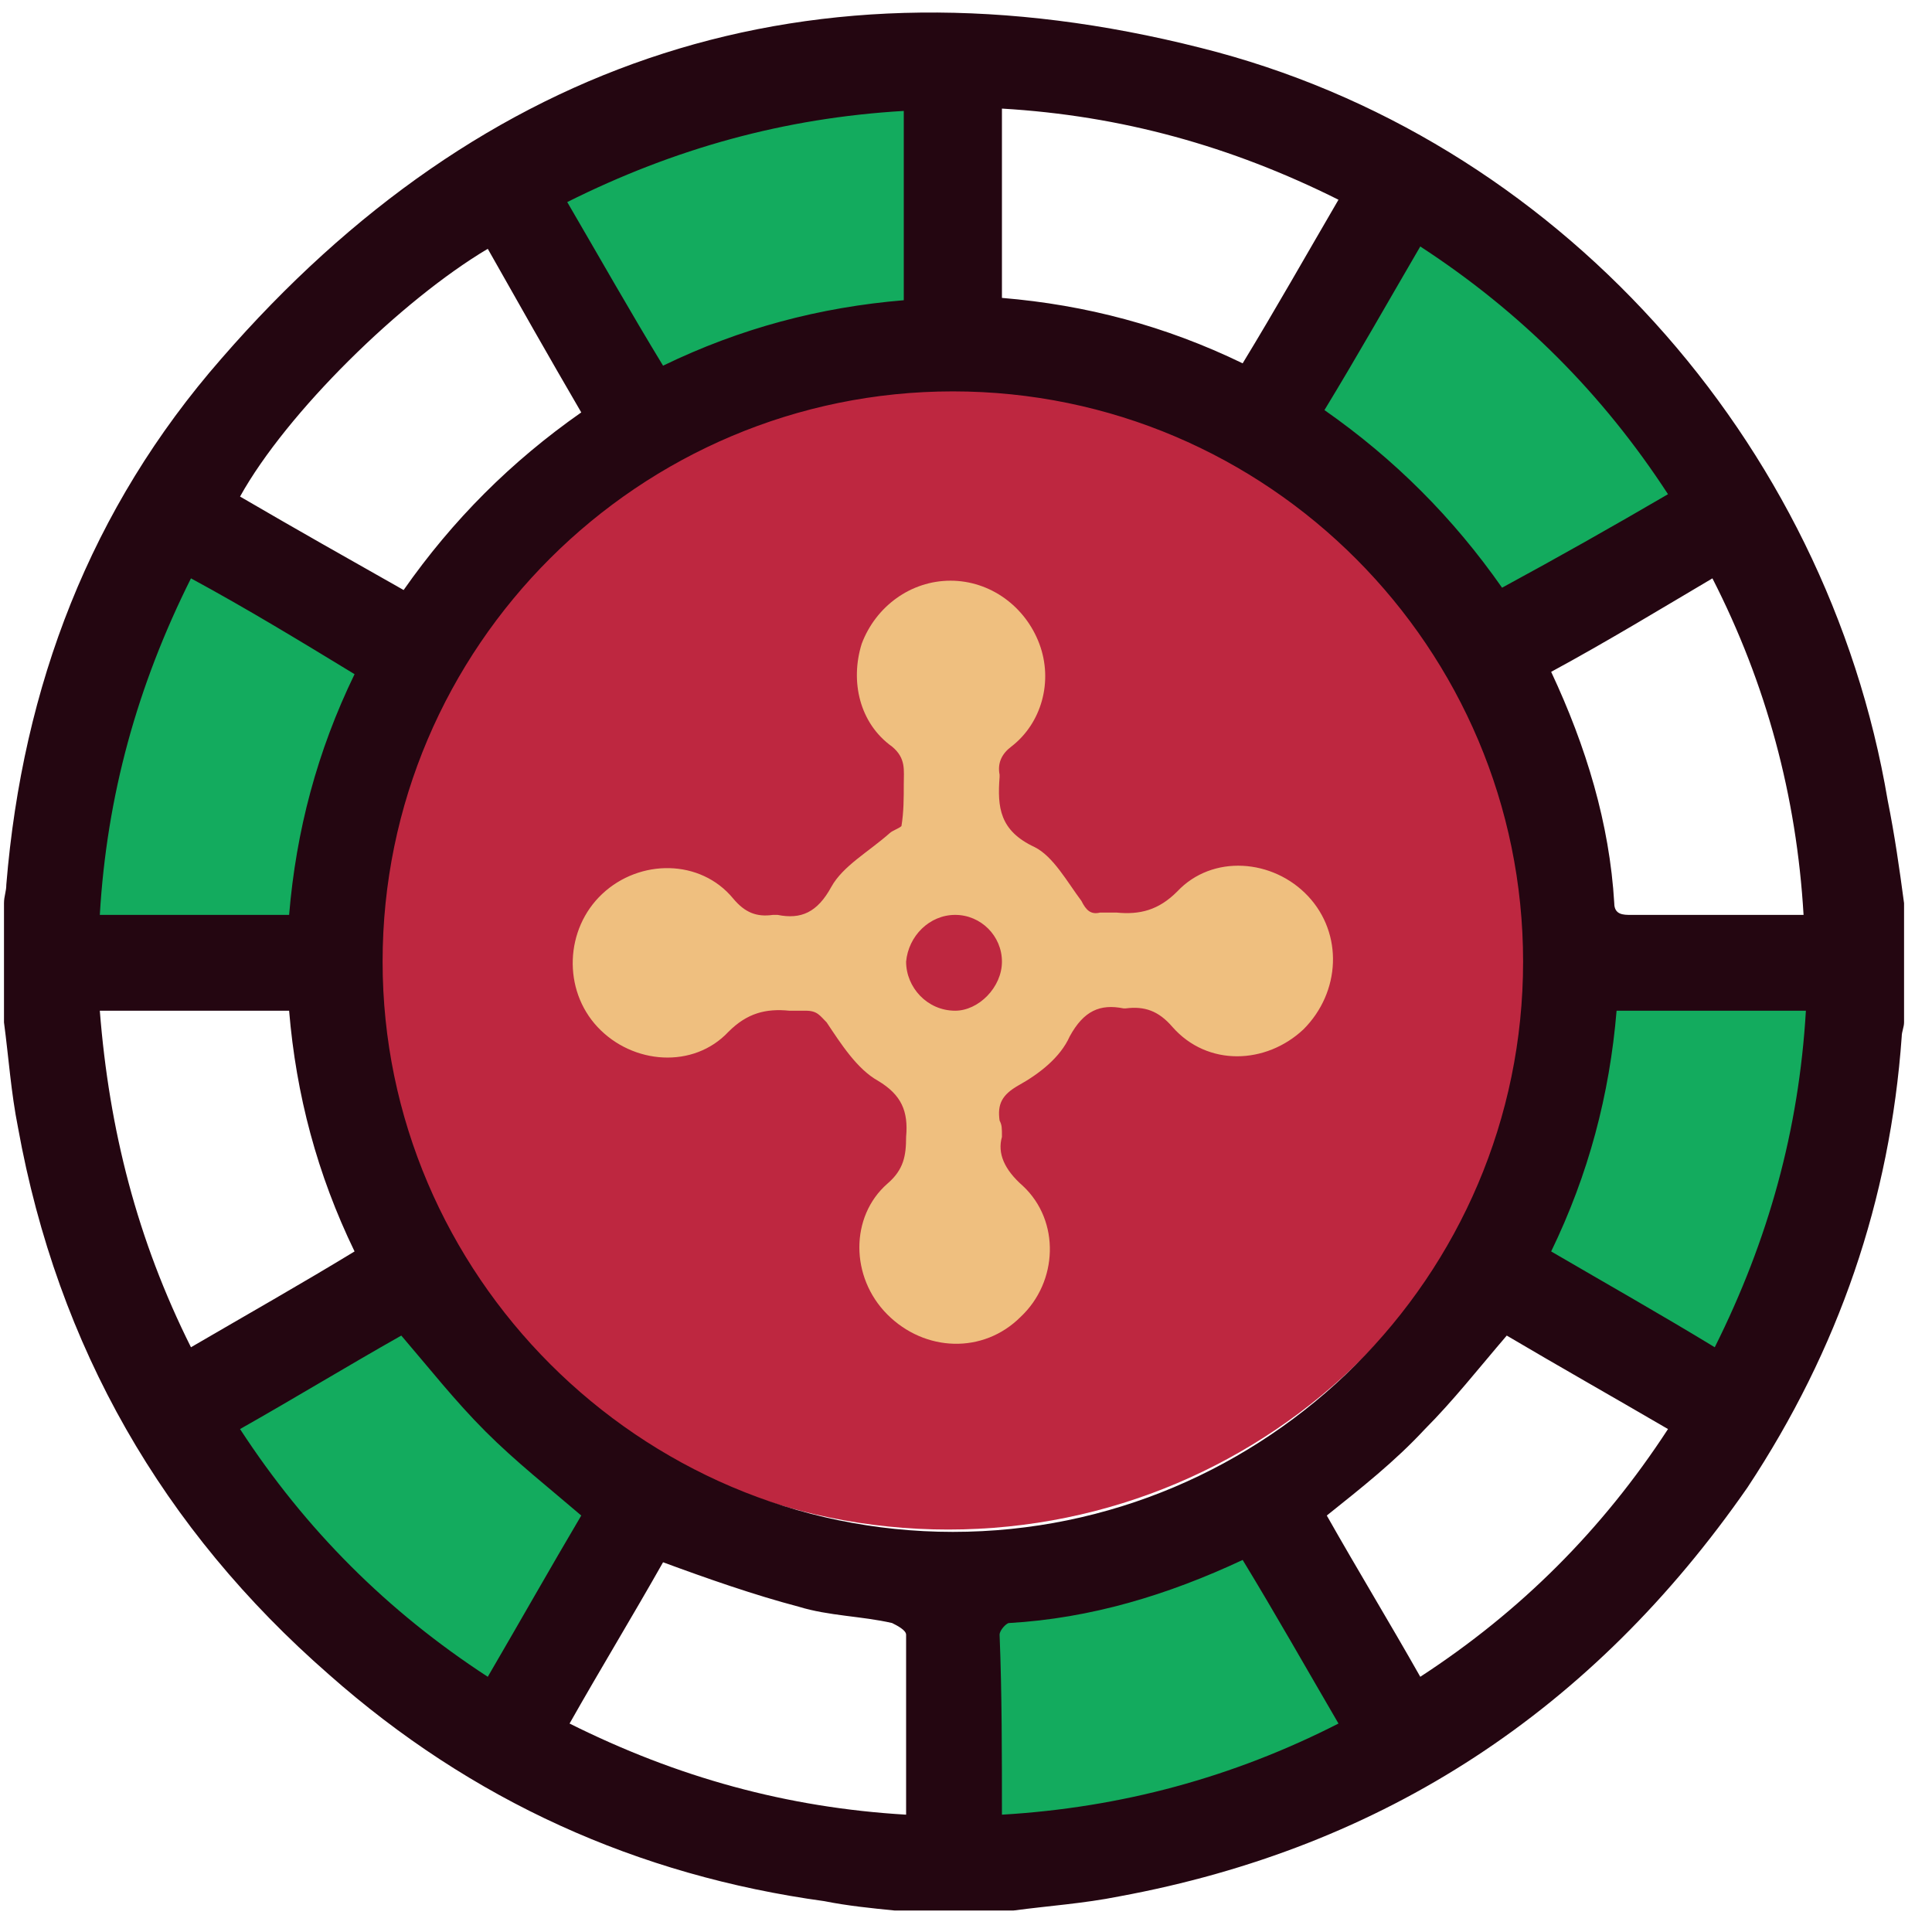
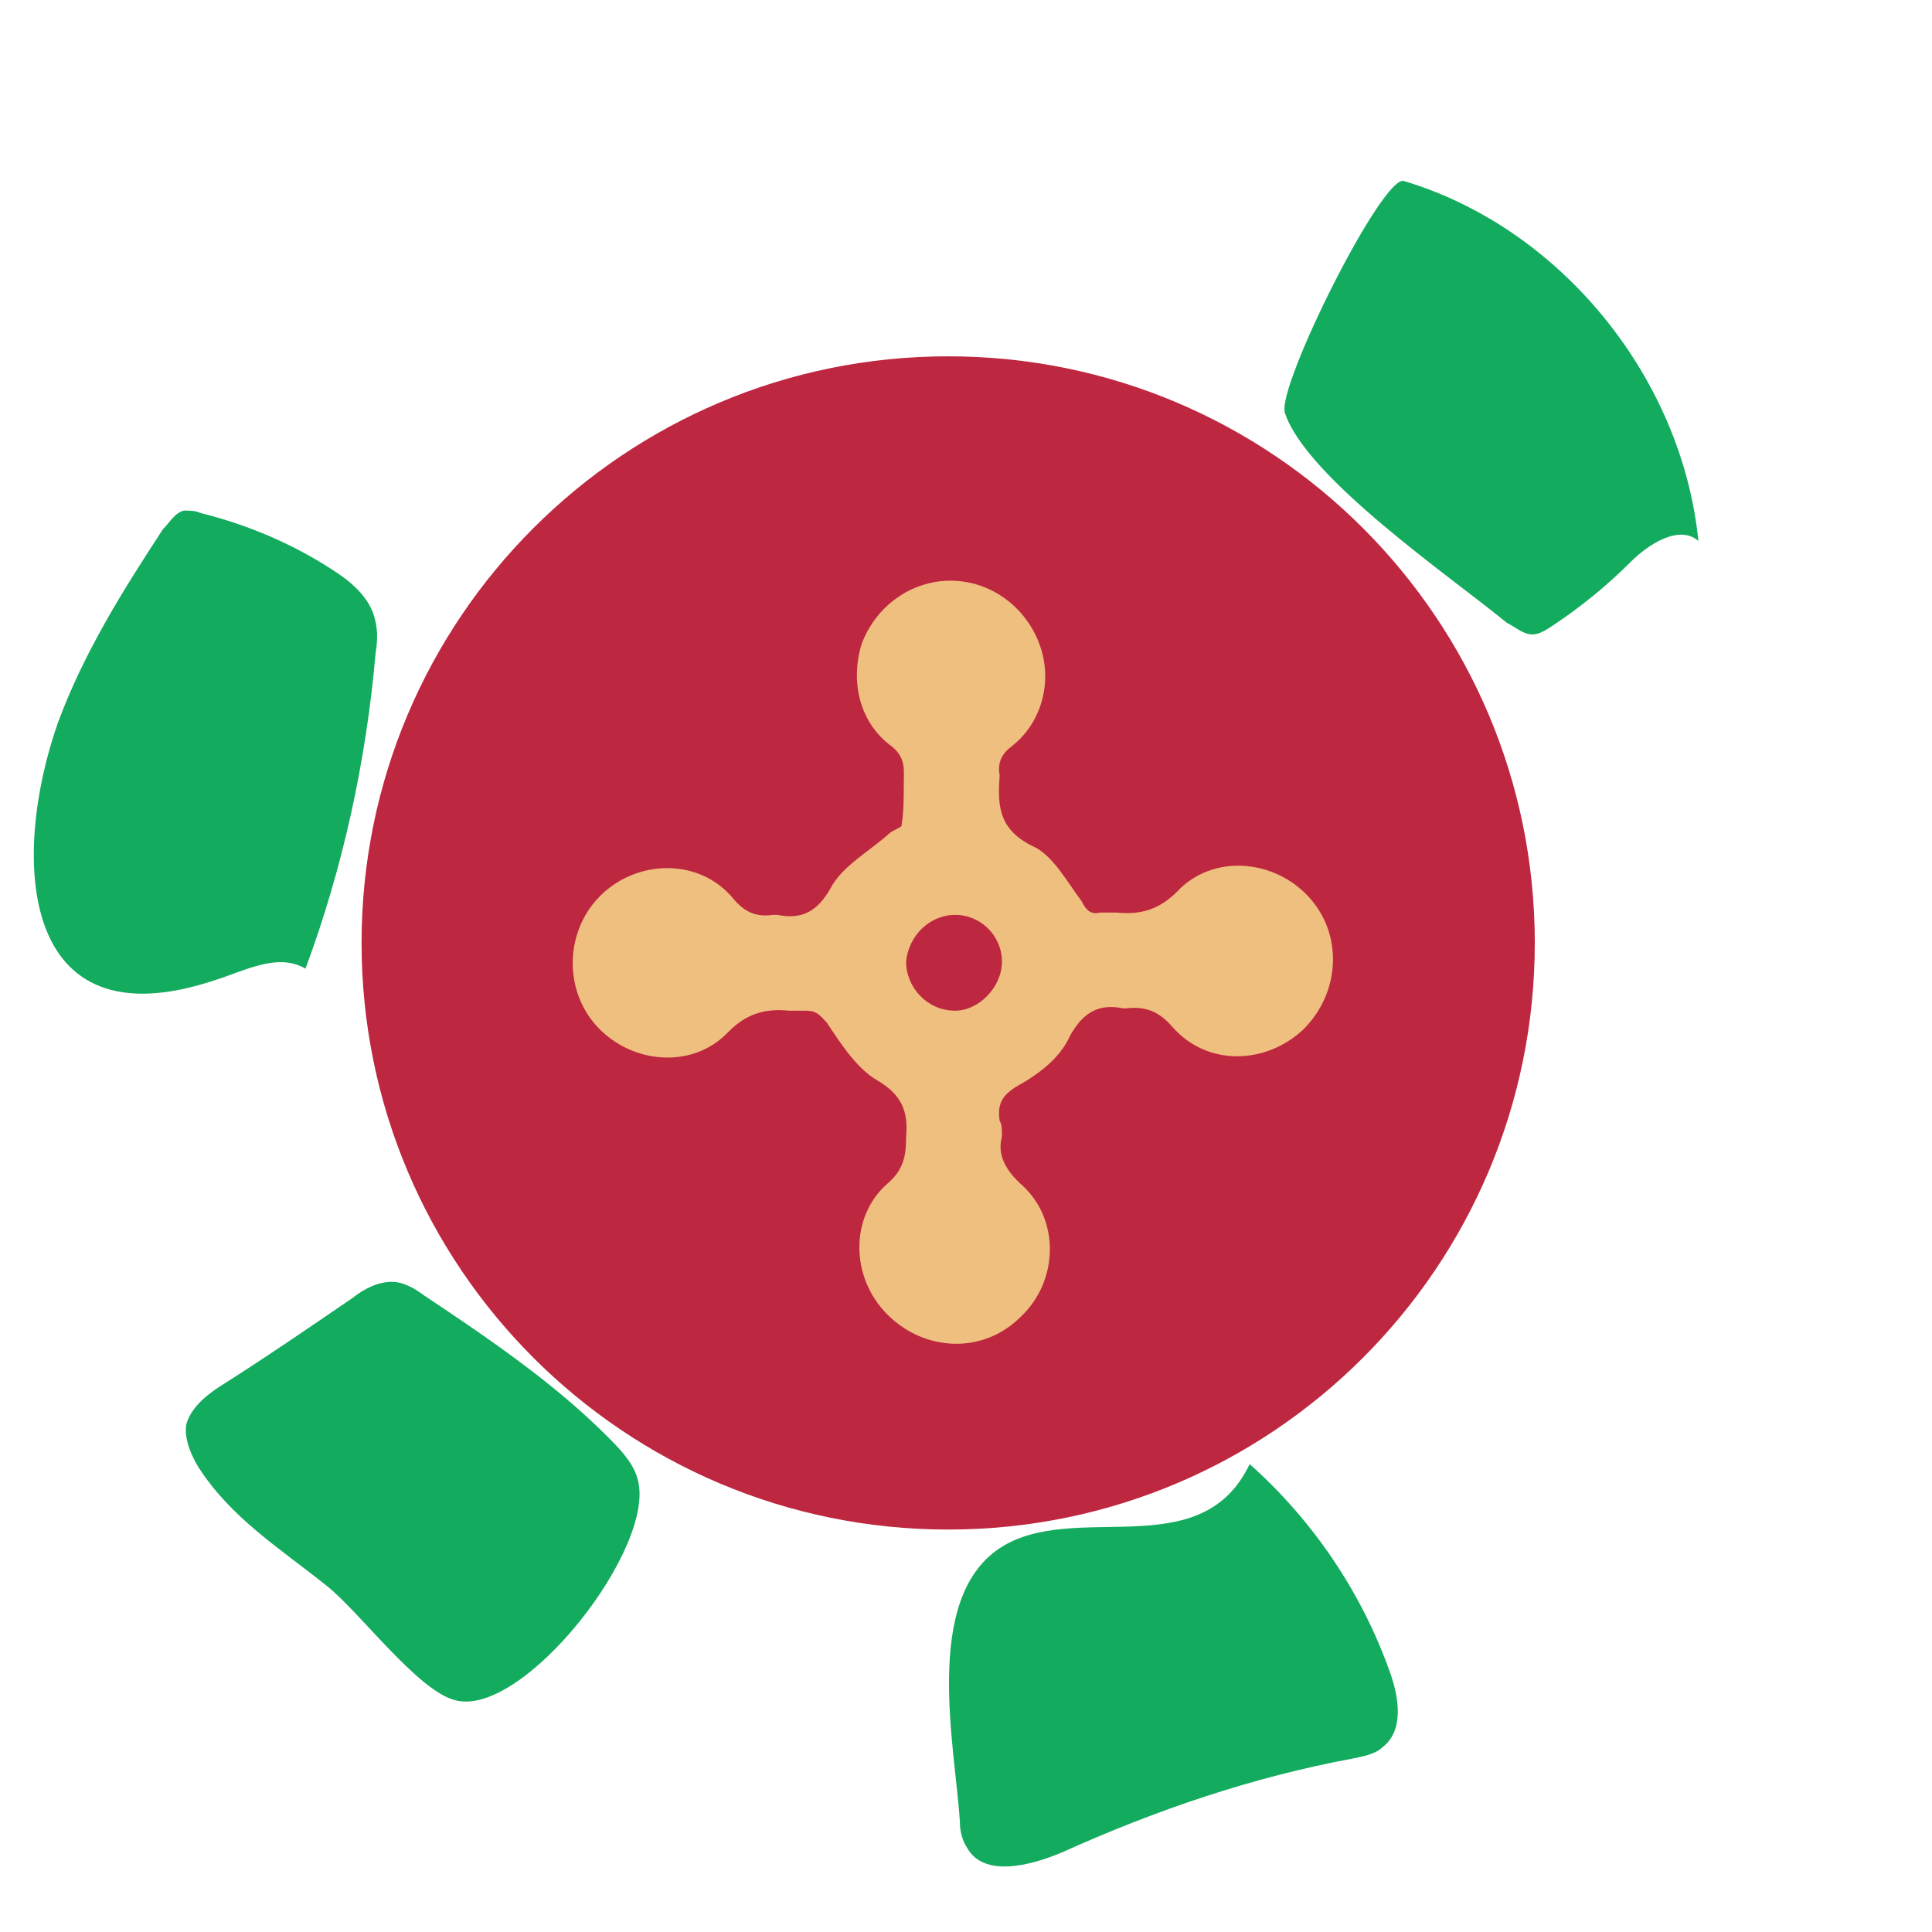
<svg xmlns="http://www.w3.org/2000/svg" width="121" height="121" viewBox="0 0 121 121" fill="none">
  <g clip-path="url(#clip0_953_10851)">
    <path d="M59.384 95.795C79.675 95.795 96.123 79.346 96.123 59.056C96.123 38.765 79.675 22.316 59.384 22.316C39.094 22.316 22.645 38.765 22.645 59.056C22.645 79.346 39.094 95.795 59.384 95.795Z" fill="#BE2740" />
    <path d="M13.423 61.398C15.326 60.812 17.375 59.641 19.132 60.666C21.474 54.372 22.938 47.639 23.523 40.906C23.669 40.027 23.669 39.295 23.377 38.417C22.938 37.246 21.913 36.368 20.742 35.636C18.254 34.026 15.473 32.855 12.545 32.123C12.252 31.977 11.813 31.977 11.521 31.977C10.935 32.123 10.642 32.709 10.203 33.148C7.715 36.953 5.227 40.906 3.617 45.297C0.689 53.64 1.128 65.496 13.423 61.398Z" fill="#13AB5E" />
    <path d="M39.917 92.575C39.624 91.55 38.746 90.672 38.014 89.94C34.647 86.573 30.549 83.792 26.597 81.157C26.011 80.718 25.279 80.279 24.548 80.279C23.669 80.279 22.791 80.718 22.059 81.304C19.278 83.207 16.497 85.11 13.716 86.866C12.838 87.451 11.96 88.183 11.667 89.208C11.521 90.086 11.96 91.111 12.399 91.843C14.448 95.063 17.522 96.966 20.449 99.308C22.498 100.918 26.158 105.894 28.5 106.48C32.745 107.651 41.234 96.819 39.917 92.575Z" fill="#13AB5E" />
    <path d="M60.116 114.091C60.116 114.677 60.262 115.262 60.555 115.701C61.58 117.604 64.507 116.872 66.556 115.994C72.411 113.359 78.412 111.31 84.706 110.139C85.438 109.993 86.17 109.846 86.609 109.407C87.927 108.383 87.634 106.333 87.048 104.723C85.292 99.747 82.218 95.209 78.266 91.696C75.192 98.137 67.288 93.892 62.604 96.966C57.774 100.186 59.823 109.407 60.116 114.091Z" fill="#13AB5E" />
-     <path d="M114.859 62.715C115.444 62.861 116.176 63.008 116.469 63.447C116.762 63.886 116.762 64.618 116.615 65.203C115.444 72.961 113.688 80.572 111.346 88.037C109.882 86.427 107.394 86.427 105.198 85.988C101.393 85.403 97.733 83.207 95.538 79.987C95.391 79.694 95.245 79.401 95.099 79.109C94.952 78.669 95.245 78.084 95.391 77.645C97.001 74.132 97.148 62.276 99.49 60.373C101.978 58.617 111.931 62.129 114.859 62.715Z" fill="#13AB5E" />
    <path d="M87.927 11.338C97.733 14.266 105.345 23.634 106.369 33.88C105.198 32.855 103.295 34.026 102.125 35.197C100.661 36.661 99.051 37.978 97.294 39.149C96.855 39.442 96.416 39.734 95.977 39.734C95.391 39.734 94.952 39.295 94.367 39.003C91 36.221 81.779 29.927 80.462 25.829C80.022 24.073 86.609 10.899 87.927 11.338Z" fill="#13AB5E" />
-     <path d="M39.331 25.097C46.211 22.17 53.676 20.853 61.141 21.145C60.701 15.144 60.116 8.996 59.238 2.995C52.651 2.556 41.234 3.142 35.965 7.972C32.159 11.485 38.014 25.683 39.331 25.097Z" fill="#13AB5E" />
-     <path d="M119.25 56.567C119.25 59.056 119.25 61.544 119.25 64.032C119.25 64.325 119.104 64.618 119.104 64.91C118.372 75.156 115.152 84.524 109.443 93.16C99.783 107.065 86.755 115.701 70.069 118.775C67.874 119.214 65.678 119.361 63.483 119.653C60.994 119.653 58.506 119.653 56.017 119.653C54.554 119.507 53.09 119.361 51.626 119.068C39.917 117.458 29.524 112.774 20.596 104.87C10.203 95.795 3.617 84.378 1.128 70.619C0.689 68.423 0.543 66.228 0.25 64.032C0.25 61.544 0.25 59.056 0.25 56.567C0.25 56.128 0.396 55.835 0.396 55.396C1.421 42.955 5.666 31.831 13.863 22.463C30.256 3.581 50.895 -3.152 75.192 2.995C97.441 8.557 114.42 27.586 118.225 50.127C118.665 52.322 118.957 54.372 119.25 56.567ZM59.677 95.941C79.291 95.941 95.391 79.987 95.391 60.227C95.391 40.613 79.437 24.512 59.677 24.512C40.063 24.512 23.962 40.466 23.962 60.227C23.962 79.84 40.063 95.941 59.677 95.941ZM104.466 30.952C100.368 24.658 95.245 19.535 88.951 15.437C86.902 18.95 84.999 22.316 82.95 25.683C87.341 28.757 91 32.416 94.074 36.807C97.587 34.904 100.954 33.001 104.466 30.952ZM83.096 94.917C84.999 98.283 87.048 101.65 88.951 105.016C95.245 100.918 100.368 95.795 104.466 89.501C100.954 87.452 97.587 85.549 94.367 83.646C92.61 85.695 91 87.744 89.244 89.501C87.341 91.55 85.292 93.16 83.096 94.917ZM15.034 89.501C19.132 95.795 24.255 100.918 30.549 105.016C32.598 101.503 34.501 98.137 36.404 94.917C34.355 93.16 32.305 91.55 30.402 89.647C28.5 87.744 26.89 85.695 25.133 83.646C21.767 85.549 18.4 87.598 15.034 89.501ZM83.828 12.509C77.095 9.143 70.216 7.24 62.751 6.801C62.751 10.753 62.751 14.705 62.751 18.657C68.02 19.096 72.997 20.413 77.827 22.755C79.876 19.389 81.779 16.022 83.828 12.509ZM15.034 31.099C18.546 33.148 21.913 35.051 25.279 36.953C28.353 32.562 32.013 28.903 36.404 25.829C34.355 22.316 32.452 18.95 30.549 15.583C25.133 18.803 17.961 25.829 15.034 31.099ZM11.96 36.222C8.593 42.955 6.69 49.834 6.251 57.299C10.203 57.299 14.155 57.299 18.107 57.299C18.546 52.03 19.864 47.053 22.206 42.223C18.839 40.174 15.473 38.124 11.96 36.222ZM11.96 84.378C15.473 82.329 18.839 80.426 22.206 78.377C19.864 73.546 18.546 68.57 18.107 63.3C14.155 63.3 10.203 63.3 6.251 63.3C6.837 70.765 8.593 77.645 11.96 84.378ZM62.751 113.652C70.216 113.213 77.241 111.31 83.828 107.944C81.779 104.431 79.876 101.064 77.827 97.698C73.143 99.893 68.313 101.357 63.19 101.65C63.043 101.65 62.604 102.089 62.604 102.382C62.751 106.041 62.751 109.846 62.751 113.652ZM113.102 63.3C109.15 63.3 105.198 63.3 101.246 63.3C100.807 68.57 99.49 73.546 97.148 78.377C100.661 80.426 104.027 82.329 107.394 84.378C110.76 77.645 112.663 70.765 113.102 63.3ZM97.148 42.077C99.344 46.76 100.807 51.591 101.1 56.567C101.1 57.299 101.685 57.299 102.125 57.299C104.613 57.299 107.248 57.299 109.736 57.299C110.76 57.299 111.931 57.299 112.956 57.299C112.517 49.834 110.614 42.808 107.248 36.222C104.027 38.124 100.661 40.174 97.148 42.077ZM56.603 6.947C49.138 7.386 42.259 9.289 35.526 12.656C37.575 16.169 39.478 19.535 41.527 22.902C46.357 20.56 51.334 19.242 56.603 18.803C56.603 14.851 56.603 10.899 56.603 6.947ZM35.672 107.944C42.405 111.31 49.284 113.213 56.749 113.652C56.749 109.846 56.749 106.041 56.749 102.382C56.749 102.089 56.164 101.796 55.871 101.65C53.968 101.211 51.919 101.211 50.016 100.625C47.235 99.893 44.308 98.869 41.527 97.844C39.624 101.211 37.575 104.577 35.672 107.944Z" fill="#240611" />
    <path d="M62.751 71.204C62.458 72.229 62.897 73.254 64.068 74.278C66.41 76.474 66.263 80.279 63.922 82.475C61.58 84.817 57.92 84.671 55.578 82.329C53.236 79.987 53.236 76.181 55.578 74.132C56.603 73.254 56.749 72.375 56.749 71.204C56.896 69.594 56.457 68.57 54.993 67.691C53.676 66.96 52.651 65.35 51.773 64.032C51.334 63.593 51.187 63.3 50.455 63.3C50.163 63.3 49.724 63.3 49.431 63.3C47.967 63.154 46.796 63.447 45.625 64.618C43.43 66.96 39.624 66.667 37.428 64.325C35.233 61.983 35.379 58.177 37.721 55.982C40.063 53.786 43.869 53.786 45.918 56.274C46.65 57.153 47.382 57.445 48.406 57.299C48.553 57.299 48.699 57.299 48.699 57.299C50.163 57.592 51.187 57.153 52.066 55.543C52.797 54.225 54.407 53.347 55.725 52.176C55.871 52.03 56.31 51.883 56.457 51.737C56.603 50.859 56.603 49.98 56.603 49.102C56.603 48.224 56.749 47.492 55.871 46.76C53.822 45.297 53.236 42.662 53.968 40.32C54.847 37.978 57.042 36.368 59.53 36.368C62.019 36.368 64.214 37.978 65.093 40.32C65.971 42.662 65.239 45.297 63.336 46.76C62.751 47.199 62.458 47.785 62.604 48.517V48.663C62.458 50.566 62.604 52.03 64.8 53.054C65.971 53.64 66.849 55.25 67.727 56.421C68.02 57.006 68.313 57.299 68.898 57.153C69.191 57.153 69.63 57.153 69.923 57.153C71.386 57.299 72.558 57.006 73.728 55.835C75.924 53.493 79.73 53.786 81.925 56.128C84.121 58.47 83.975 62.129 81.632 64.471C79.291 66.667 75.631 66.813 73.436 64.325C72.558 63.3 71.679 63.008 70.508 63.154H70.362C68.898 62.861 67.874 63.3 66.995 64.91C66.41 66.228 65.093 67.252 63.775 67.984C62.751 68.57 62.458 69.155 62.604 70.18C62.751 70.472 62.751 70.619 62.751 71.204ZM62.751 60.227C62.751 58.616 61.433 57.299 59.823 57.299C58.213 57.299 56.896 58.616 56.749 60.227C56.749 61.837 58.067 63.3 59.823 63.3C61.287 63.3 62.751 61.837 62.751 60.227Z" fill="#EFBF7F" />
  </g>
  <defs>
    <clipPath id="clip0_953_10851">
      <rect width="120" height="120" fill="white" transform="translate(0.25 0.8)" />
    </clipPath>
  </defs>
</svg>